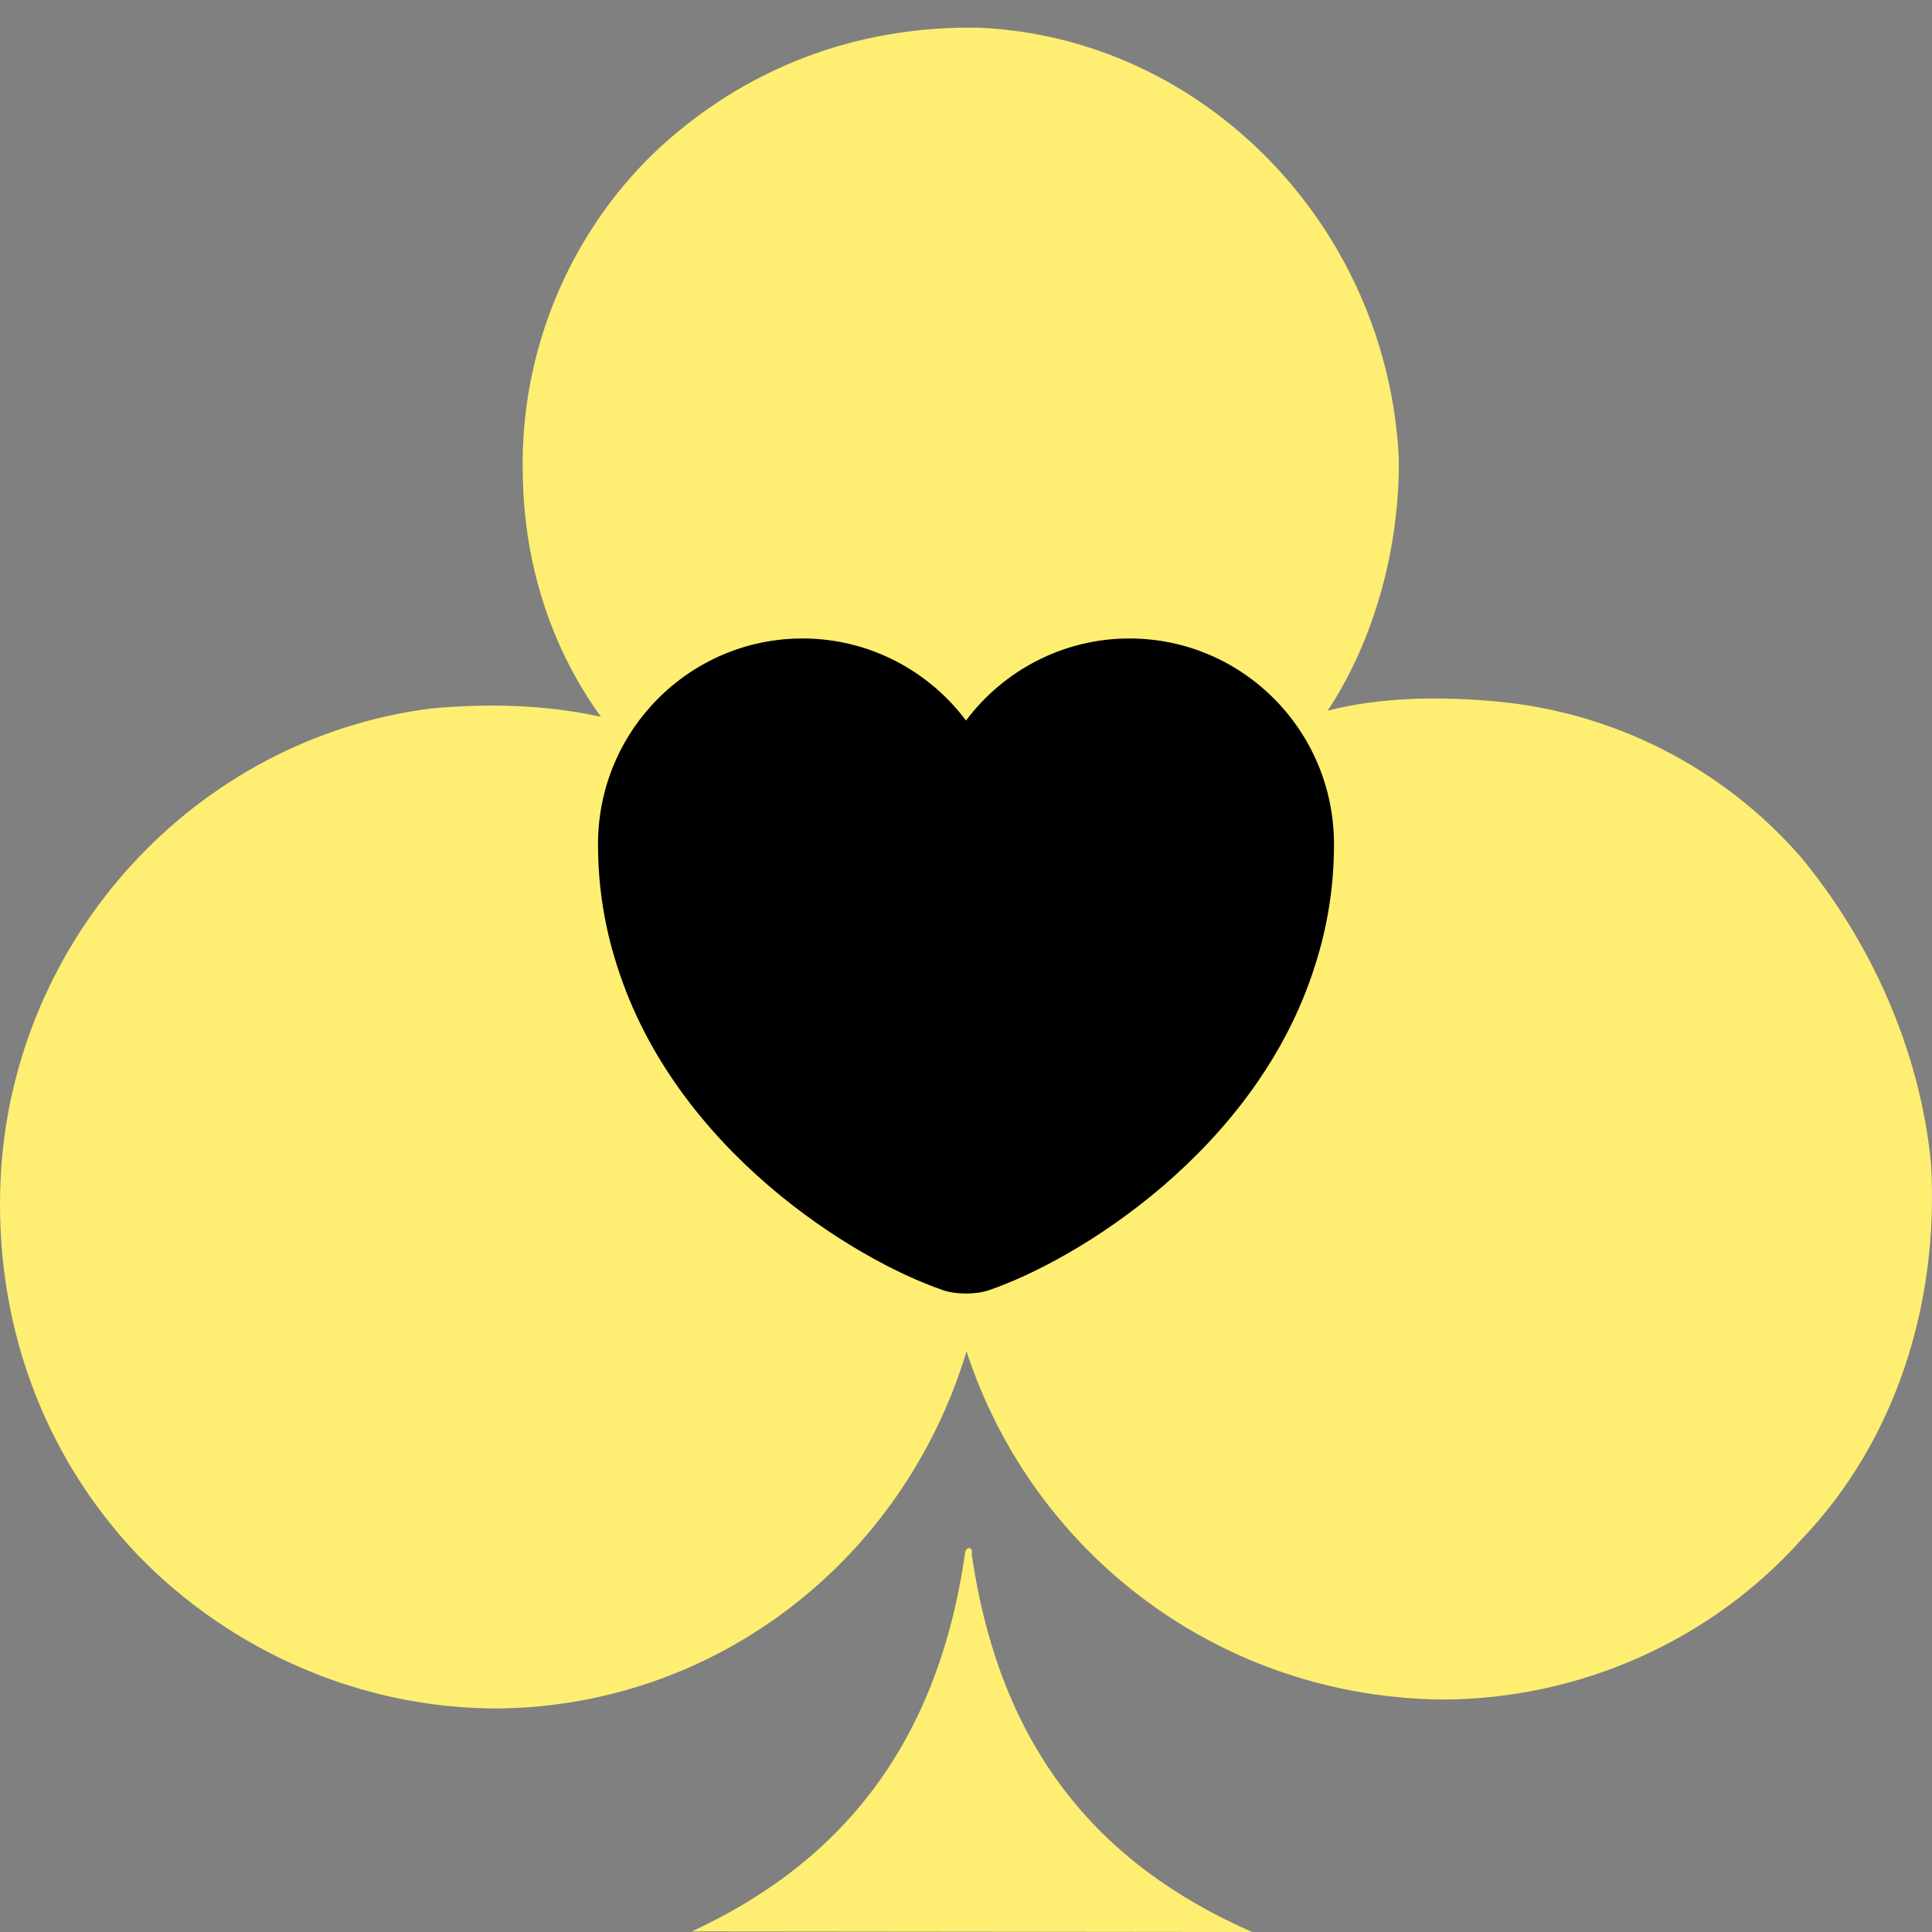
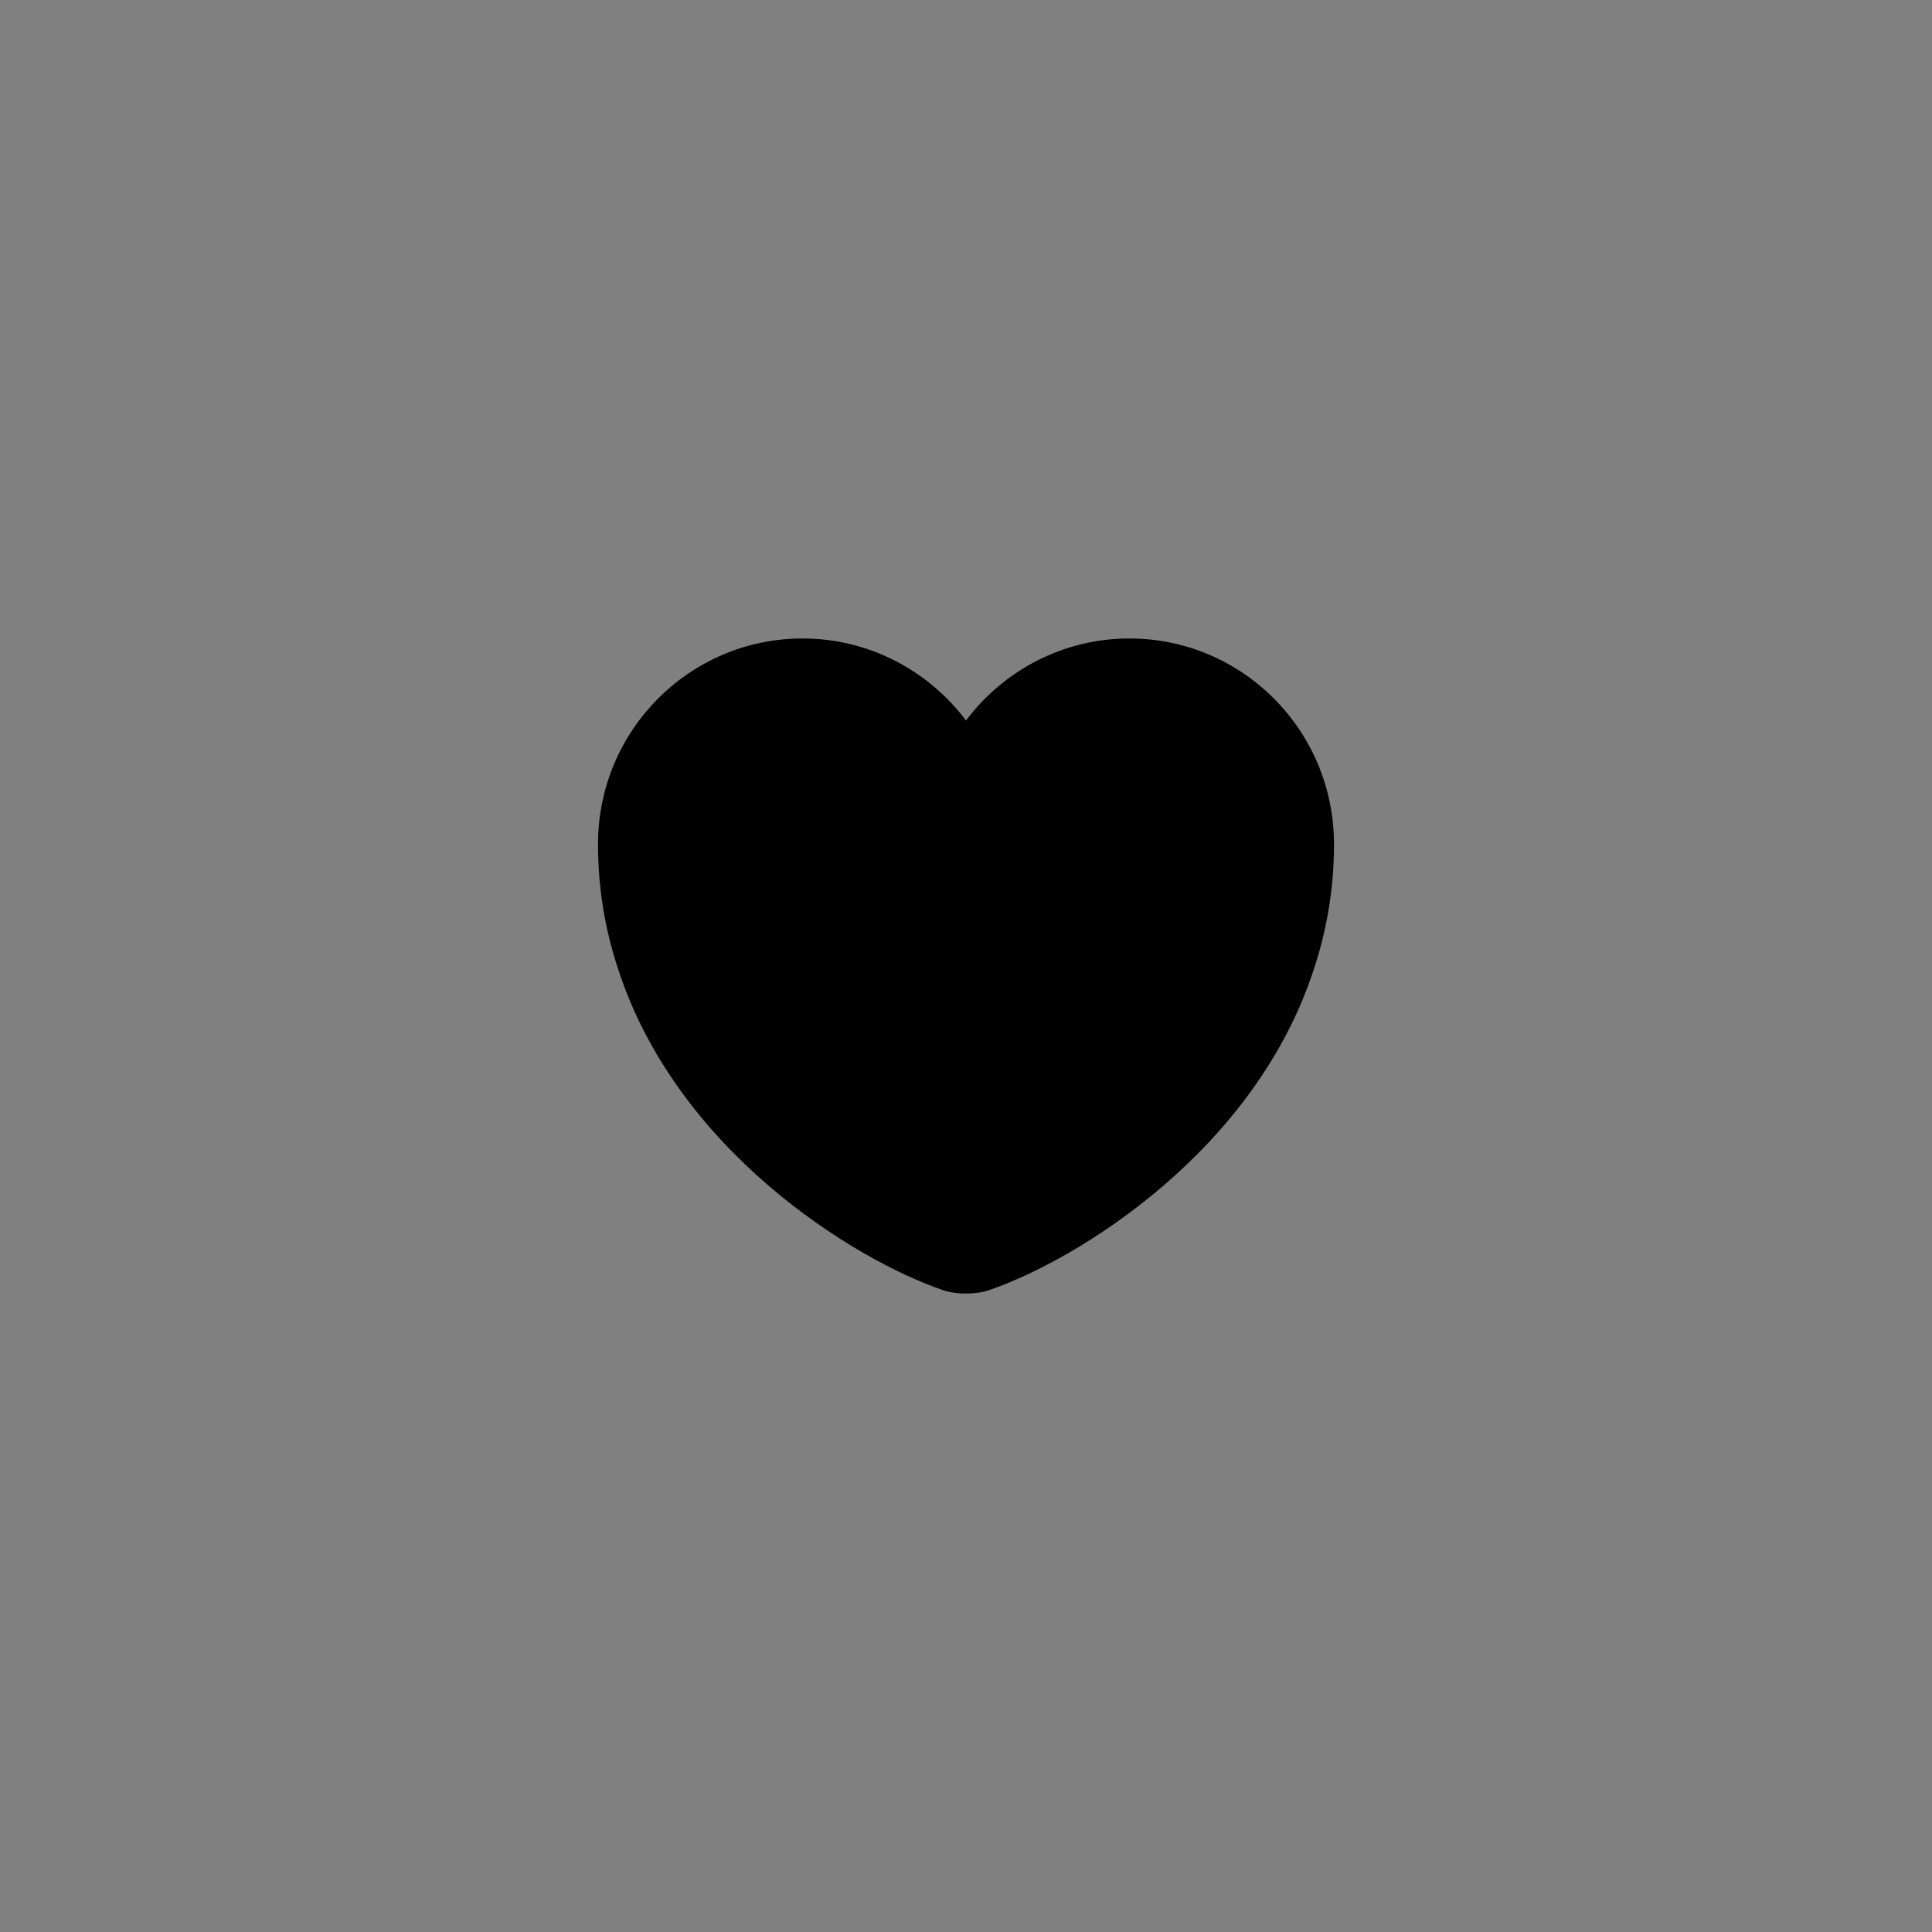
<svg xmlns="http://www.w3.org/2000/svg" width="70" height="70" viewBox="0 0 70 70" fill="none">
  <rect x="0" y="0" width="70" height="70" fill="#808080" stroke="none" />
-   <path fill-rule="evenodd" clip-rule="evenodd" d="M65.317 55.728C68.678 52.188 70.256 47.256 69.966 42.188C69.571 37.986 67.717 34.018 65.221 31.022C62.402 27.808 58.492 25.825 54.285 25.422C52.181 25.221 50.013 25.257 48.104 25.749C49.816 23.156 50.71 19.825 50.682 16.62C50.277 8.195 43.609 1.354 35.453 1.003C31.032 0.924 26.936 2.47 23.702 5.534C20.617 8.513 18.845 12.751 18.941 17.125C18.969 20.33 19.92 23.408 21.771 25.969C19.731 25.529 17.714 25.48 15.632 25.668C7.093 26.745 0.455 33.978 0.023 42.681C-0.224 47.855 1.525 52.689 4.988 56.338C8.365 59.835 13.134 61.929 18.092 61.901C25.99 61.796 32.739 56.513 35.019 48.963C37.461 56.419 44.339 61.53 52.323 61.577C57.281 61.549 62.041 59.42 65.317 55.728ZM35.206 56.305C35.27 56.067 35.034 56.001 34.97 56.239C33.976 63.251 30.423 67.506 25.063 69.979L35.214 69.989L45.366 70C39.802 67.557 36.23 63.367 35.206 56.305Z" fill="#FEEE72" />
  <path d="M40.92 23.133C38.507 23.133 36.347 24.307 35 26.107C33.653 24.307 31.493 23.133 29.08 23.133C24.987 23.133 21.667 26.467 21.667 30.587C21.667 32.173 21.92 33.64 22.36 35C24.467 41.667 30.96 45.653 34.173 46.747C34.627 46.907 35.373 46.907 35.827 46.747C39.04 45.653 45.533 41.667 47.64 35C48.08 33.64 48.333 32.173 48.333 30.587C48.333 26.467 45.013 23.133 40.92 23.133Z" fill="black" />
</svg>